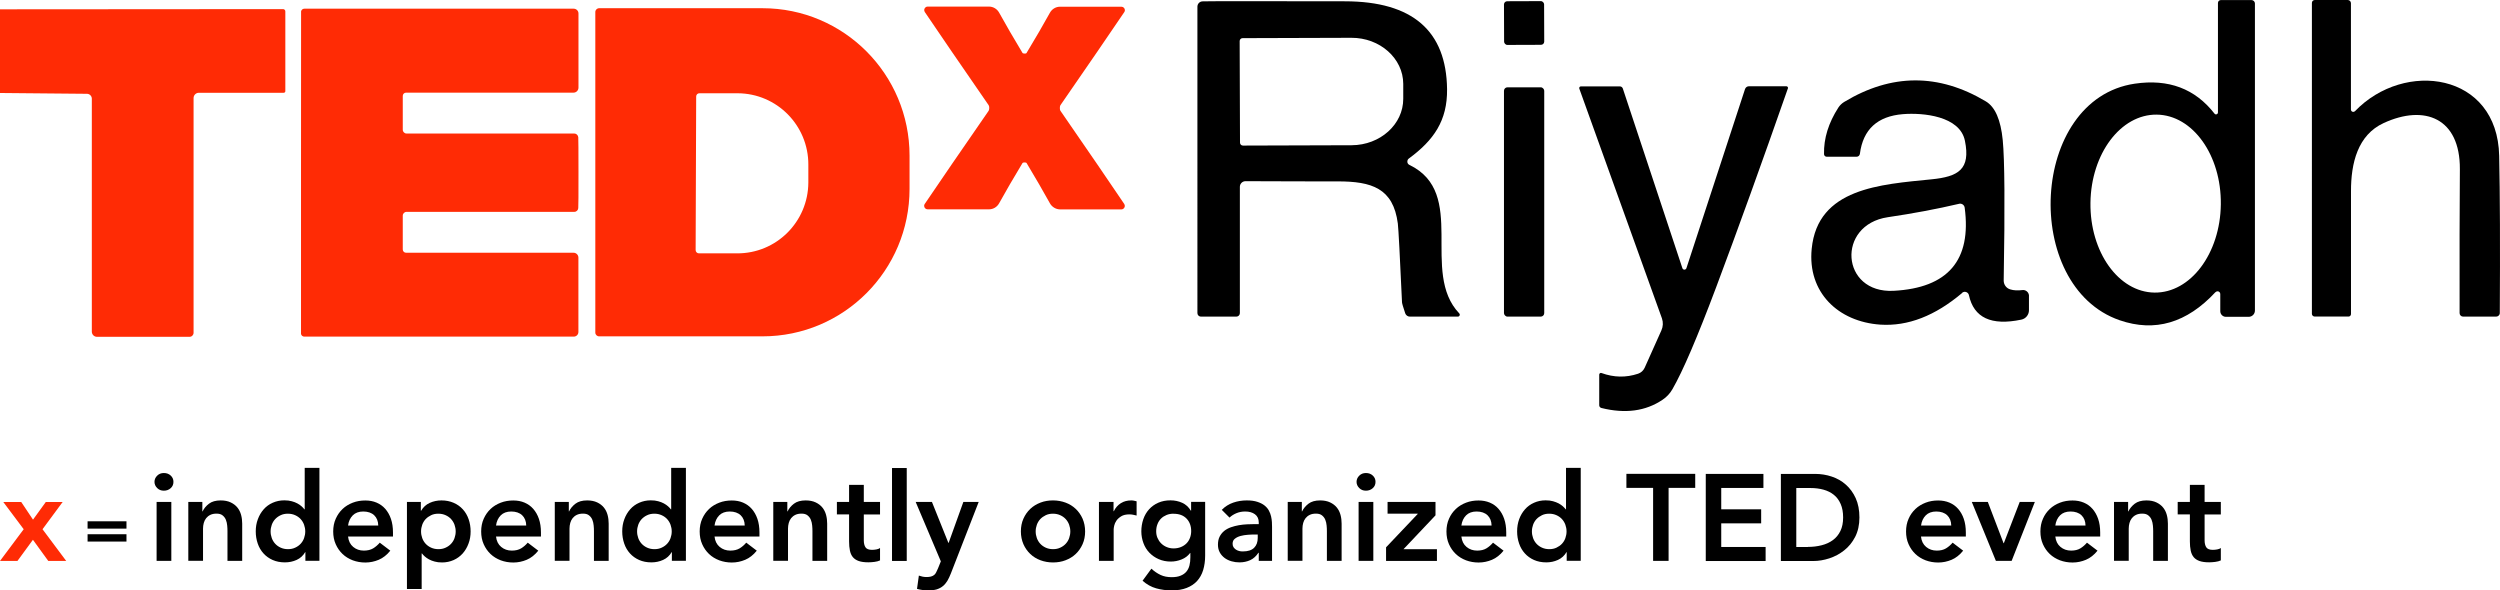
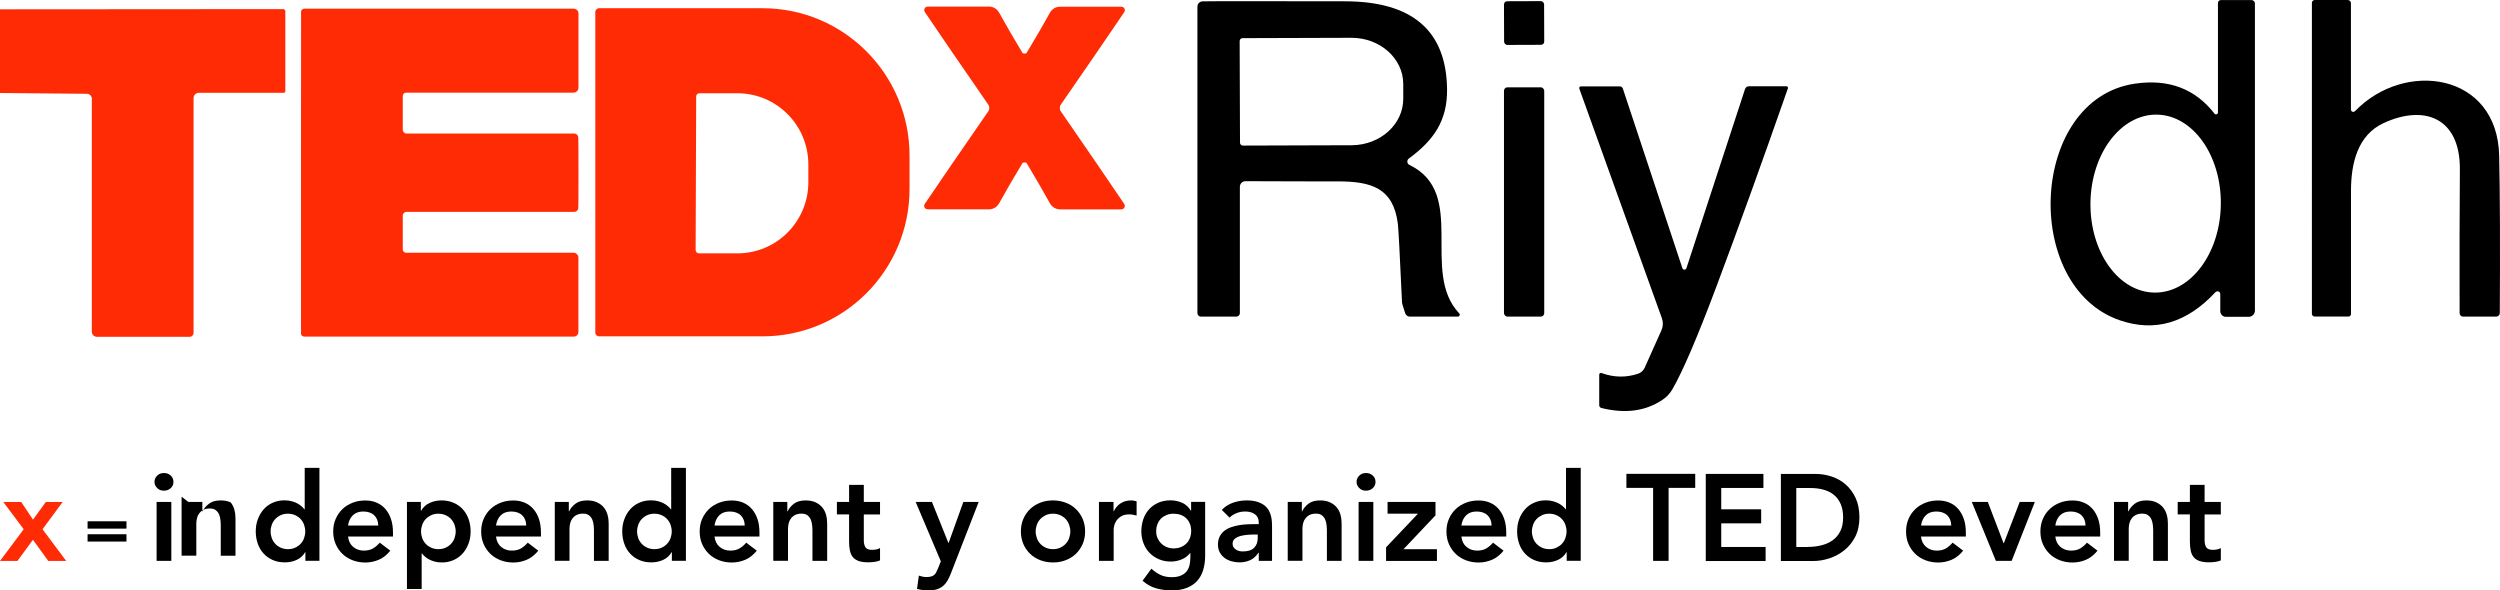
<svg xmlns="http://www.w3.org/2000/svg" id="uuid-a47f8da0-40d4-420f-bd56-b02078309e7e" data-name="Layer 2" width="365.1" height="86.22" viewBox="0 0 365.1 86.22">
  <defs>
    <style>
      .uuid-0179cddb-972a-44d0-b62b-86541bf5d575 {
        fill: #ff2b05;
      }
    </style>
  </defs>
  <g id="uuid-acdf5807-5709-4ef4-b9cc-1ce84959a461" data-name="Layer 1">
    <g>
      <g>
        <path d="M323.55,42.66c-4.18,4.51-8.85,5.88-13.99,4.11-14.37-4.97-13.17-32.28,2.2-34.55,4.93-.73,8.82.73,11.66,4.39.1.12.27.13.39.03.06-.05.09-.12.1-.2V.43c0-.23.19-.42.42-.42h4.48c.27,0,.5.22.5.5h0v44.84c0,.51-.41.92-.92.92h-3.32c-.45,0-.82-.37-.82-.82h0v-2.52c0-.22-.18-.39-.4-.39-.11,0-.22.05-.29.13ZM314.97,16.74c-5.26-.06-9.59,5.7-9.68,12.88h0c-.09,7.18,4.1,13.05,9.36,13.11,0,0,0,0,0,0,5.26.06,9.59-5.7,9.68-12.88h0c.09-7.18-4.1-13.05-9.36-13.11h0Z" />
        <path d="M343.92,16.24c7.22-7.52,20.81-5.66,21.06,6.52.12,5.72.15,13.37.09,22.96,0,.29-.25.52-.54.52h-4.81c-.29,0-.52-.23-.52-.51-.02-8.34,0-15.35.04-21.04.04-7.45-5.15-9.48-11.13-6.72-3.78,1.74-4.78,5.83-4.77,9.98,0,5.35,0,11.32,0,17.91,0,.2-.16.37-.35.37h-4.95c-.22,0-.41-.18-.41-.39V.42c0-.23.19-.42.42-.42h4.81c.26,0,.47.21.47.47v15.53c0,.19.15.34.34.34.1,0,.19-.04.25-.11Z" />
        <path d="M205.83,24.08c8.54,4.14,1.53,15.65,7.28,21.69.11.11.1.28-.01.39-.05.05-.12.08-.19.08h-7.02c-.3,0-.57-.2-.67-.48-.31-.93-.47-1.47-.47-1.61-.31-6.8-.51-10.63-.61-11.5-.67-5.18-3.83-6.16-8.77-6.16-2.8,0-7.29,0-13.48-.03-.45,0-.82.37-.82.82v18.45c0,.28-.23.51-.51.51h-5.18c-.28,0-.51-.23-.51-.51h0V.98c0-.42.32-.76.73-.78.5-.03,7.45-.04,20.85-.01,9.82.02,14.78,4.3,14.88,12.84.05,4.6-1.95,7.45-5.58,10.12-.25.18-.3.52-.12.77.05.07.13.13.21.17ZM181.04,6l.05,14.83c0,.24.19.43.43.43h0l15.88-.05c4.17-.02,7.54-3.05,7.53-6.79v-2.17c-.01-3.73-3.41-6.75-7.58-6.73,0,0,0,0,0,0l-15.88.05c-.24,0-.43.19-.43.43h0Z" />
        <rect x="219.65" y=".17" width="5.86" height="6.38" rx=".47" ry=".47" transform="translate(-.01 .78) rotate(-.2)" />
        <path class="uuid-0179cddb-972a-44d0-b62b-86541bf5d575" d="M0,13.58V1.36l41.34-.03c.18,0,.33.15.33.33v11.67c0,.12-.11.22-.24.22h-12.39c-.43,0-.77.35-.77.77v34.28c0,.32-.26.59-.59.59h-13.52c-.41,0-.75-.34-.75-.76h0V14.41c0-.38-.31-.7-.69-.71l-12.72-.12Z" />
        <path class="uuid-0179cddb-972a-44d0-b62b-86541bf5d575" d="M84.48,25.23c0,3.14,0,4.86-.03,5.16-.02.31-.27.55-.58.55h-24.5c-.3,0-.55.25-.55.55v4.94c0,.27.22.48.48.48h24.46c.39,0,.71.32.71.71h0v10.86c0,.38-.3.68-.68.68h-39.36c-.23,0-.43-.17-.47-.39,0-.04,0-7.89,0-23.55,0-15.66,0-23.52.01-23.56.04-.22.24-.39.47-.39h39.36c.38.01.68.32.68.69v10.86c-.01.39-.33.71-.72.71h-24.46c-.27,0-.48.22-.48.48v4.94c0,.3.25.55.55.55h24.5c.3,0,.55.24.58.55.02.31.03,2.04.03,5.16Z" />
        <path class="uuid-0179cddb-972a-44d0-b62b-86541bf5d575" d="M86.94,1.75c0-.3.25-.55.55-.55h23.87c11.86,0,21.47,9.64,21.47,21.53v4.86c0,11.89-9.61,21.53-21.47,21.53h-23.87c-.3,0-.55-.25-.55-.55h0V1.75ZM101.67,14.09l-.08,22.43c0,.27.22.48.48.48h5.57c5.73.03,10.38-4.6,10.41-10.34h0v-2.61c.02-5.74-4.6-10.41-10.33-10.43h-5.57c-.27-.01-.48.2-.48.47h0Z" />
        <path class="uuid-0179cddb-972a-44d0-b62b-86541bf5d575" d="M149.62,7.83c.17,0,.27-.03.3-.1,1.32-2.18,2.45-4.14,3.41-5.87.3-.54.86-.88,1.48-.88h8.96c.28,0,.51.23.51.51,0,.1-.03.2-.09.28-2.09,3.09-5.2,7.63-9.33,13.6-.05.08-.08.21-.08.41s.03.31.08.39c4.13,5.98,7.24,10.52,9.32,13.61.16.23.1.55-.13.71-.08.06-.18.09-.28.09h-8.96c-.61-.01-1.18-.35-1.48-.89-.96-1.73-2.09-3.69-3.4-5.87-.04-.07-.15-.1-.31-.1-.16,0-.26.03-.3.1-1.32,2.18-2.45,4.14-3.41,5.87-.3.54-.86.88-1.48.88h-8.96c-.28,0-.51-.23-.51-.51,0-.1.03-.2.09-.28,2.09-3.09,5.2-7.63,9.33-13.6.05-.08.08-.21.09-.41,0-.19-.03-.33-.09-.41-4.12-5.97-7.23-10.5-9.32-13.6-.16-.23-.1-.55.13-.71.08-.06.18-.09.28-.09h8.96c.61,0,1.18.34,1.48.88.96,1.74,2.1,3.7,3.41,5.88.04.07.14.1.3.1Z" />
-         <path d="M286.56,42.78c-3.96,3.35-7.94,4.89-11.95,4.63-6.18-.42-10.66-4.73-10.03-11.07.86-8.89,10.07-9.4,17.48-10.15,3.95-.39,5.74-1.45,4.9-5.62-.73-3.65-6.16-4.13-9.05-3.9-3.73.3-5.83,2.23-6.29,5.79-.03.25-.24.43-.48.43h-4.37c-.22,0-.39-.18-.39-.39h0c-.05-2.28.65-4.55,2.1-6.8.22-.33.5-.6.84-.81,6.9-4.17,13.8-4.2,20.7-.08,1.35.81,2.17,2.69,2.46,5.65.28,2.82.33,9.65.14,20.51,0,.6.38,1.12.95,1.29.52.16,1.12.19,1.78.1.47-.06.9.28.96.75,0,.04,0,.07,0,.11v2.09c0,.66-.47,1.24-1.12,1.37-4.39.92-6.94-.28-7.65-3.58-.07-.33-.4-.54-.73-.47-.1.02-.19.07-.26.13ZM286.12,29.76c-3.28.77-6.75,1.42-10.42,1.96-7.54,1.12-6.88,11.15.84,10.75,7.95-.42,11.41-4.47,10.38-12.16-.06-.36-.39-.61-.75-.56-.02,0-.03,0-.05,0Z" />
        <rect x="219.64" y="12.75" width="5.88" height="33.49" rx=".51" ry=".51" />
        <path d="M261.1,12.92c-3.78,10.82-7.27,20.49-10.47,29.02-2.75,7.32-4.88,12.29-6.39,14.9-.35.62-.85,1.15-1.44,1.54-2.47,1.67-5.45,2.07-8.94,1.2-.18-.05-.31-.21-.31-.39v-4.47c0-.14.11-.26.25-.26.03,0,.06,0,.09.02,1.79.65,3.56.69,5.33.1.43-.14.78-.46.97-.88l2.44-5.45c.25-.55.28-1.18.08-1.75l-12.07-33.56c-.04-.13.03-.27.16-.31.03,0,.05-.01.08-.01h5.7c.18,0,.34.12.41.29l8.71,26.27c.06.16.24.25.4.18.09-.03.15-.1.18-.18l8.56-26.16c.08-.25.31-.42.56-.42h5.48c.13,0,.24.11.24.24,0,.03,0,.06-.01.08Z" />
      </g>
      <g>
        <path class="uuid-0179cddb-972a-44d0-b62b-86541bf5d575" d="M3.46,77.29l-2.98-3.98h2.62l1.72,2.58,1.87-2.58h2.46l-2.94,3.98,3.46,4.63h-2.62l-2.24-3.09-2.26,3.09H0l3.46-4.63Z" />
        <path d="M18.47,76.13v1.07h-5.68v-1.07h5.68ZM18.47,78.02v1.07h-5.68v-1.07h5.68Z" />
        <path d="M22.56,70.38c0-.35.13-.65.39-.91.26-.26.58-.39.98-.39s.73.12,1,.37.4.55.4.92-.13.68-.4.92-.6.37-1,.37-.72-.13-.98-.39c-.26-.26-.39-.56-.39-.91ZM22.87,73.3h2.15v8.61h-2.15v-8.61Z" />
-         <path d="M27.5,73.3h2.05v1.38h.04c.2-.43.51-.8.93-1.12s.99-.48,1.71-.48c.57,0,1.06.1,1.46.29s.73.44.98.75c.25.31.43.67.54,1.08s.16.83.16,1.27v5.44h-2.15v-4.36c0-.24-.01-.51-.04-.8-.02-.29-.09-.57-.19-.83-.1-.26-.26-.47-.48-.65s-.51-.26-.88-.26-.66.06-.91.18-.45.28-.61.48-.28.44-.35.7c-.07.26-.11.54-.11.83v4.7h-2.15v-8.61Z" />
+         <path d="M27.5,73.3h2.05v1.38h.04c.2-.43.51-.8.93-1.12s.99-.48,1.71-.48c.57,0,1.06.1,1.46.29c.25.31.43.67.54,1.08s.16.83.16,1.27v5.44h-2.15v-4.36c0-.24-.01-.51-.04-.8-.02-.29-.09-.57-.19-.83-.1-.26-.26-.47-.48-.65s-.51-.26-.88-.26-.66.06-.91.18-.45.28-.61.48-.28.44-.35.7c-.07.26-.11.54-.11.83v4.7h-2.15v-8.61Z" />
        <path d="M44.62,80.62h-.04c-.31.53-.73.91-1.26,1.15-.53.24-1.1.36-1.71.36-.67,0-1.27-.12-1.79-.35s-.97-.55-1.34-.96c-.37-.41-.65-.88-.84-1.44-.19-.55-.29-1.14-.29-1.78s.1-1.23.31-1.78c.2-.55.49-1.03.85-1.44s.8-.73,1.32-.96,1.08-.35,1.69-.35c.41,0,.77.04,1.08.13.31.08.59.19.83.32.24.13.44.27.61.42.17.15.31.3.41.44h.05v-6.05h2.15v13.57h-2.05v-1.29ZM39.52,77.61c0,.34.06.66.17.97.11.31.28.59.5.83s.49.43.8.57c.31.14.66.22,1.06.22s.75-.07,1.06-.22c.31-.14.58-.33.8-.57s.39-.51.5-.83c.11-.31.17-.63.17-.97s-.06-.66-.17-.97c-.11-.31-.28-.59-.5-.83-.22-.24-.49-.43-.8-.57-.31-.14-.66-.22-1.06-.22s-.75.07-1.06.22c-.31.14-.58.34-.8.57-.22.24-.39.52-.5.83-.11.31-.17.63-.17.97Z" />
        <path d="M50.83,78.36c.07.65.32,1.15.75,1.51s.95.54,1.56.54c.54,0,.99-.11,1.36-.33.36-.22.68-.5.96-.83l1.54,1.17c-.5.62-1.07,1.07-1.69,1.33-.62.26-1.27.4-1.96.4-.65,0-1.26-.11-1.83-.32-.57-.22-1.07-.52-1.49-.92-.42-.4-.75-.87-1-1.43s-.37-1.18-.37-1.86.12-1.3.37-1.86.58-1.03,1-1.43c.42-.4.92-.7,1.49-.92.57-.22,1.18-.32,1.83-.32.6,0,1.15.1,1.64.31s.92.51,1.27.91c.35.4.63.88.83,1.46.2.58.3,1.25.3,2v.59h-6.57ZM55.24,76.75c-.01-.63-.21-1.13-.59-1.5-.38-.36-.92-.55-1.6-.55-.65,0-1.16.19-1.53.56s-.61.87-.69,1.49h4.42Z" />
        <path d="M59.41,73.3h2.05v1.29h.04c.31-.53.73-.91,1.26-1.15.53-.24,1.1-.36,1.71-.36.66,0,1.25.12,1.78.35.53.23.98.55,1.35.96.37.41.65.89.84,1.44.19.55.29,1.14.29,1.78s-.1,1.23-.31,1.78c-.2.55-.49,1.03-.85,1.44-.37.41-.81.73-1.32.96-.52.23-1.08.35-1.69.35-.41,0-.77-.04-1.08-.13-.31-.08-.59-.19-.83-.32-.24-.13-.44-.27-.61-.42-.17-.15-.31-.3-.41-.44h-.05v5.19h-2.15v-12.71ZM66.55,77.61c0-.33-.06-.66-.17-.97-.11-.31-.28-.59-.5-.83-.22-.24-.49-.43-.8-.57-.31-.14-.66-.22-1.06-.22s-.75.07-1.06.22-.58.34-.8.57c-.22.24-.39.52-.5.83-.11.31-.17.63-.17.97s.06.66.17.97c.11.31.28.59.5.83.22.24.49.43.8.57s.66.22,1.06.22.75-.07,1.06-.22c.31-.14.58-.33.8-.57.22-.24.39-.51.5-.83.11-.31.17-.63.17-.97Z" />
        <path d="M72.44,78.36c.07.65.32,1.15.75,1.51s.95.54,1.56.54c.54,0,.99-.11,1.36-.33.36-.22.68-.5.96-.83l1.54,1.17c-.5.62-1.07,1.07-1.69,1.33-.62.26-1.27.4-1.96.4-.65,0-1.26-.11-1.83-.32-.57-.22-1.07-.52-1.49-.92-.42-.4-.75-.87-1-1.43s-.37-1.18-.37-1.86.12-1.3.37-1.86.58-1.03,1-1.43c.42-.4.92-.7,1.49-.92.57-.22,1.18-.32,1.83-.32.6,0,1.15.1,1.64.31s.92.51,1.27.91c.35.4.63.88.83,1.46.2.58.3,1.25.3,2v.59h-6.57ZM76.85,76.75c-.01-.63-.21-1.13-.59-1.5-.38-.36-.92-.55-1.6-.55-.65,0-1.16.19-1.53.56s-.61.87-.69,1.49h4.42Z" />
        <path d="M81.02,73.3h2.05v1.38h.04c.2-.43.51-.8.93-1.12s.99-.48,1.71-.48c.57,0,1.06.1,1.46.29s.73.44.98.75c.25.31.43.67.54,1.08s.16.83.16,1.27v5.44h-2.15v-4.36c0-.24-.01-.51-.04-.8-.02-.29-.09-.57-.19-.83-.1-.26-.26-.47-.48-.65s-.51-.26-.88-.26-.66.06-.91.18-.45.28-.61.48-.28.44-.35.7c-.07.26-.11.54-.11.83v4.7h-2.15v-8.61Z" />
        <path d="M98.14,80.62h-.04c-.31.53-.73.91-1.26,1.15-.53.24-1.1.36-1.71.36-.67,0-1.27-.12-1.79-.35s-.97-.55-1.34-.96c-.37-.41-.65-.88-.84-1.44-.19-.55-.29-1.14-.29-1.78s.1-1.23.31-1.78c.2-.55.49-1.03.85-1.44s.8-.73,1.32-.96,1.08-.35,1.69-.35c.41,0,.77.04,1.08.13.31.08.59.19.83.32.24.13.44.27.61.42.17.15.31.3.41.44h.05v-6.05h2.15v13.57h-2.05v-1.29ZM93.04,77.61c0,.34.06.66.17.97.11.31.28.59.5.83s.49.43.8.57c.31.14.66.22,1.06.22s.75-.07,1.06-.22c.31-.14.58-.33.8-.57s.39-.51.5-.83c.11-.31.17-.63.17-.97s-.06-.66-.17-.97c-.11-.31-.28-.59-.5-.83-.22-.24-.49-.43-.8-.57-.31-.14-.66-.22-1.06-.22s-.75.07-1.06.22c-.31.14-.58.34-.8.57-.22.24-.39.52-.5.83-.11.31-.17.63-.17.97Z" />
        <path d="M104.35,78.36c.07.65.32,1.15.75,1.51s.95.54,1.56.54c.54,0,.99-.11,1.36-.33.36-.22.68-.5.96-.83l1.54,1.17c-.5.62-1.07,1.07-1.69,1.33-.62.26-1.27.4-1.96.4-.65,0-1.26-.11-1.83-.32-.57-.22-1.07-.52-1.49-.92-.42-.4-.75-.87-1-1.43s-.37-1.18-.37-1.86.12-1.3.37-1.86.58-1.03,1-1.43c.42-.4.92-.7,1.49-.92.57-.22,1.18-.32,1.83-.32.6,0,1.15.1,1.64.31s.92.51,1.27.91c.35.4.63.88.83,1.46.2.58.3,1.25.3,2v.59h-6.57ZM108.76,76.75c-.01-.63-.21-1.13-.59-1.5-.38-.36-.92-.55-1.6-.55-.65,0-1.16.19-1.53.56s-.61.87-.69,1.49h4.42Z" />
        <path d="M112.93,73.3h2.05v1.38h.04c.2-.43.51-.8.93-1.12s.99-.48,1.71-.48c.57,0,1.06.1,1.46.29s.73.44.98.75c.25.31.43.67.54,1.08s.16.83.16,1.27v5.44h-2.15v-4.36c0-.24-.01-.51-.04-.8-.02-.29-.09-.57-.19-.83-.1-.26-.26-.47-.48-.65s-.51-.26-.88-.26-.66.06-.91.18-.45.28-.61.48-.28.44-.35.7c-.07.26-.11.54-.11.83v4.7h-2.15v-8.61Z" />
        <path d="M122.22,75.13v-1.83h1.78v-2.49h2.15v2.49h2.37v1.83h-2.37v3.77c0,.43.08.77.24,1.02s.48.38.96.38c.19,0,.4-.02.63-.06.23-.04.41-.11.54-.21v1.81c-.23.11-.51.18-.83.22-.33.04-.62.06-.87.06-.57,0-1.04-.06-1.41-.19s-.65-.32-.86-.57-.35-.58-.43-.96c-.08-.38-.12-.83-.12-1.33v-3.95h-1.78Z" />
-         <path d="M130.27,68.35h2.15v13.57h-2.15v-13.57Z" />
        <path d="M133.73,73.3h2.37l2.4,5.98h.04l2.15-5.98h2.24l-4.07,10.46c-.16.41-.33.76-.51,1.07-.19.31-.4.56-.66.77-.25.21-.55.36-.89.47-.34.1-.75.15-1.23.15-.56,0-1.11-.07-1.65-.22l.27-1.94c.17.06.34.11.53.15.19.04.37.06.57.06.26,0,.48-.02.66-.07.18-.05.33-.12.46-.22.13-.1.23-.23.31-.4s.17-.36.27-.58l.41-1.02-3.68-8.69Z" />
        <path d="M149.09,77.61c0-.68.12-1.3.37-1.86.25-.56.58-1.03,1-1.43s.92-.7,1.49-.92,1.18-.32,1.83-.32,1.26.11,1.83.32,1.07.52,1.49.92c.42.4.75.87,1,1.43.24.56.37,1.18.37,1.86s-.12,1.3-.37,1.86c-.25.56-.58,1.03-1,1.43-.42.4-.92.7-1.49.92s-1.18.32-1.83.32-1.26-.11-1.83-.32-1.07-.52-1.49-.92-.75-.87-1-1.43c-.24-.56-.37-1.18-.37-1.86ZM151.25,77.61c0,.34.06.66.17.97.11.31.28.59.5.83s.49.43.8.57.66.22,1.06.22.75-.07,1.06-.22c.31-.14.58-.33.8-.57s.39-.51.5-.83c.11-.31.17-.63.17-.97s-.06-.66-.17-.97c-.11-.31-.28-.59-.5-.83-.22-.24-.49-.43-.8-.57-.31-.14-.66-.22-1.06-.22s-.75.07-1.06.22-.58.34-.8.57c-.22.24-.39.52-.5.83-.11.31-.17.63-.17.97Z" />
        <path d="M160.47,73.3h2.15v1.36h.04c.24-.5.58-.89,1.02-1.17.44-.28.95-.41,1.53-.41.13,0,.26.01.39.04.13.02.25.05.39.09v2.08c-.18-.05-.36-.09-.53-.12s-.34-.05-.51-.05c-.5,0-.91.09-1.21.28-.3.19-.54.4-.7.64s-.27.48-.32.72-.08.42-.08.54v4.61h-2.15v-8.61Z" />
        <path d="M176,73.3v7.84c0,.78-.1,1.48-.29,2.11-.19.63-.49,1.16-.89,1.6-.4.44-.91.77-1.52,1.01-.61.24-1.33.36-2.17.36s-1.56-.1-2.28-.3c-.72-.2-1.38-.57-1.99-1.11l1.29-1.76c.43.4.88.7,1.35.92s1.01.32,1.62.32c.51,0,.95-.07,1.3-.22.35-.14.63-.34.84-.59s.36-.55.45-.91c.09-.35.13-.74.13-1.18v-.63h-.04c-.31.42-.72.73-1.24.94-.52.21-1.04.31-1.58.31-.65,0-1.23-.12-1.76-.35s-.98-.55-1.36-.94-.67-.86-.87-1.4c-.2-.54-.31-1.11-.31-1.72s.1-1.23.29-1.78c.19-.55.47-1.03.84-1.44s.82-.73,1.34-.96c.52-.23,1.12-.35,1.79-.35.61,0,1.18.12,1.71.36.53.24.94.62,1.26,1.15h.04v-1.29h2.04ZM171.4,75.02c-.38,0-.73.06-1.04.19s-.58.3-.8.52c-.22.22-.4.49-.52.81-.13.32-.19.67-.19,1.05,0,.35.06.67.19.97.13.3.3.56.53.79s.5.41.81.54.65.2,1.01.2c.39,0,.75-.07,1.07-.2s.59-.31.81-.53c.22-.22.39-.49.51-.8.12-.31.18-.65.18-1,0-.75-.23-1.36-.68-1.83-.46-.47-1.08-.7-1.87-.7Z" />
        <path d="M183.82,80.73h-.05c-.31.49-.71.85-1.18,1.07-.48.22-1.01.33-1.58.33-.39,0-.78-.05-1.16-.16s-.71-.27-1-.48c-.29-.22-.53-.48-.71-.81s-.27-.7-.27-1.13c0-.47.08-.86.25-1.19.17-.33.39-.6.67-.83.28-.22.61-.4.98-.53.37-.13.76-.23,1.16-.3.4-.07.81-.11,1.21-.13.41-.02.79-.03,1.15-.03h.54v-.23c0-.54-.19-.94-.56-1.21s-.84-.4-1.42-.4c-.46,0-.88.08-1.27.24-.39.16-.74.38-1.02.65l-1.13-1.13c.48-.49,1.04-.84,1.68-1.06s1.3-.32,1.98-.32c.61,0,1.12.07,1.54.21s.77.31,1.04.53.49.46.64.75c.15.28.26.57.32.85.07.29.1.57.12.83s.02.51.02.71v4.95h-1.94v-1.18ZM183.69,78.06h-.45c-.3,0-.63.01-1.01.04s-.72.08-1.05.17c-.33.09-.61.22-.83.4-.23.17-.34.42-.34.73,0,.2.04.37.13.51s.21.25.35.35c.14.1.31.16.48.21s.36.06.54.06c.74,0,1.29-.18,1.64-.53s.53-.83.53-1.44v-.48Z" />
        <path d="M188.07,73.3h2.05v1.38h.04c.2-.43.52-.8.93-1.12.42-.32.99-.48,1.7-.48.57,0,1.06.1,1.46.29.4.19.73.44.98.75.25.31.43.67.54,1.08s.16.83.16,1.27v5.44h-2.15v-4.36c0-.24-.01-.51-.04-.8-.02-.29-.09-.57-.19-.83s-.26-.47-.48-.65-.51-.26-.88-.26-.66.06-.91.18c-.25.12-.45.28-.61.48s-.28.44-.35.7c-.07.26-.11.54-.11.83v4.7h-2.15v-8.61Z" />
        <path d="M198.11,70.38c0-.35.13-.65.39-.91s.58-.39.98-.39.73.12,1,.37.4.55.4.92-.13.68-.4.92-.6.37-1,.37-.72-.13-.98-.39c-.26-.26-.39-.56-.39-.91ZM198.41,73.3h2.15v8.61h-2.15v-8.61Z" />
        <path d="M202.43,79.92l4.61-4.86v-.04h-4.4v-1.72h7v1.96l-4.67,4.94h4.88v1.72h-7.43v-1.99Z" />
        <path d="M213.42,78.36c.07.65.32,1.15.75,1.51s.95.54,1.56.54c.54,0,.99-.11,1.35-.33s.68-.5.96-.83l1.54,1.17c-.5.62-1.07,1.07-1.69,1.33-.62.26-1.27.4-1.96.4-.65,0-1.26-.11-1.83-.32-.57-.22-1.07-.52-1.49-.92s-.75-.87-1-1.43c-.25-.56-.37-1.18-.37-1.86s.12-1.3.37-1.86c.24-.56.58-1.03,1-1.43s.92-.7,1.49-.92c.57-.22,1.18-.32,1.83-.32.6,0,1.14.1,1.64.31.5.21.92.51,1.27.91.35.4.63.88.83,1.46.2.58.3,1.25.3,2v.59h-6.57ZM217.83,76.75c-.01-.63-.21-1.13-.59-1.5-.38-.36-.92-.55-1.6-.55-.65,0-1.16.19-1.53.56s-.61.87-.69,1.49h4.42Z" />
        <path d="M228.82,80.62h-.04c-.31.53-.73.91-1.26,1.15-.53.24-1.09.36-1.7.36-.67,0-1.27-.12-1.79-.35s-.97-.55-1.34-.96c-.37-.41-.65-.88-.84-1.44-.19-.55-.29-1.14-.29-1.78s.1-1.23.3-1.78c.2-.55.49-1.03.85-1.44.36-.41.8-.73,1.32-.96.51-.23,1.08-.35,1.69-.35.41,0,.77.04,1.08.13s.59.19.83.32c.24.13.44.27.61.42.17.15.3.3.41.44h.05v-6.05h2.15v13.57h-2.05v-1.29ZM223.72,77.61c0,.34.06.66.17.97.11.31.28.59.5.83.22.24.49.43.8.57s.66.22,1.06.22.75-.07,1.06-.22.58-.33.8-.57c.22-.24.39-.51.5-.83.11-.31.17-.63.17-.97s-.06-.66-.17-.97c-.11-.31-.28-.59-.5-.83-.22-.24-.49-.43-.8-.57s-.66-.22-1.06-.22-.75.07-1.06.22-.58.34-.8.57c-.22.24-.39.52-.5.83-.11.31-.17.63-.17.97Z" />
        <path d="M241.42,71.25h-3.9v-2.05h10.05v2.05h-3.89v10.66h-2.26v-10.66Z" />
        <path d="M249.11,69.21h8.42v2.05h-6.16v3.12h5.83v2.05h-5.83v3.45h6.48v2.05h-8.74v-12.71Z" />
        <path d="M260.08,69.21h5.01c.84,0,1.65.13,2.42.39.78.26,1.47.65,2.06,1.18.6.53,1.08,1.19,1.44,1.98.36.8.54,1.73.54,2.81s-.21,2.03-.62,2.83c-.41.8-.94,1.45-1.6,1.97-.65.52-1.38.91-2.17,1.17s-1.58.39-2.34.39h-4.74v-12.71ZM264.03,79.87c.71,0,1.37-.08,2-.24.63-.16,1.18-.41,1.64-.75.47-.34.83-.78,1.1-1.33s.4-1.21.4-1.98-.12-1.42-.36-1.97c-.24-.55-.57-1-1-1.34-.42-.34-.93-.59-1.51-.75-.58-.16-1.22-.24-1.91-.24h-2.06v8.61h1.69Z" />
        <path d="M280.54,78.36c.07.65.32,1.15.75,1.51s.95.54,1.56.54c.54,0,.99-.11,1.35-.33s.68-.5.96-.83l1.54,1.17c-.5.62-1.07,1.07-1.69,1.33-.62.26-1.27.4-1.96.4-.65,0-1.26-.11-1.83-.32-.57-.22-1.07-.52-1.49-.92s-.75-.87-1-1.43c-.25-.56-.37-1.18-.37-1.86s.12-1.3.37-1.86c.24-.56.58-1.03,1-1.43s.92-.7,1.49-.92c.57-.22,1.18-.32,1.83-.32.6,0,1.14.1,1.64.31.5.21.92.51,1.27.91.35.4.63.88.83,1.46.2.58.3,1.25.3,2v.59h-6.57ZM284.96,76.75c-.01-.63-.21-1.13-.59-1.5-.38-.36-.92-.55-1.6-.55-.65,0-1.16.19-1.53.56s-.61.87-.69,1.49h4.42Z" />
        <path d="M287.95,73.3h2.35l2.3,6.03h.04l2.32-6.03h2.21l-3.39,8.61h-2.3l-3.52-8.61Z" />
        <path d="M300.16,78.36c.07.65.32,1.15.75,1.51s.95.54,1.56.54c.54,0,.99-.11,1.35-.33s.68-.5.96-.83l1.54,1.17c-.5.62-1.07,1.07-1.69,1.33-.62.26-1.27.4-1.96.4-.65,0-1.26-.11-1.83-.32-.57-.22-1.07-.52-1.49-.92s-.75-.87-1-1.43c-.25-.56-.37-1.18-.37-1.86s.12-1.3.37-1.86c.24-.56.58-1.03,1-1.43s.92-.7,1.49-.92c.57-.22,1.18-.32,1.83-.32.6,0,1.14.1,1.64.31.5.21.92.51,1.27.91.35.4.63.88.83,1.46.2.58.3,1.25.3,2v.59h-6.57ZM304.57,76.75c-.01-.63-.21-1.13-.59-1.5-.38-.36-.92-.55-1.6-.55-.65,0-1.16.19-1.53.56s-.61.87-.69,1.49h4.42Z" />
        <path d="M308.74,73.3h2.05v1.38h.04c.2-.43.52-.8.93-1.12.42-.32.99-.48,1.7-.48.57,0,1.06.1,1.46.29.4.19.73.44.98.75.25.31.43.67.54,1.08s.16.83.16,1.27v5.44h-2.15v-4.36c0-.24-.01-.51-.04-.8-.02-.29-.09-.57-.19-.83s-.26-.47-.48-.65-.51-.26-.88-.26-.66.06-.91.18c-.25.12-.45.28-.61.48s-.28.44-.35.7c-.07.26-.11.54-.11.83v4.7h-2.15v-8.61Z" />
        <path d="M318.03,75.13v-1.83h1.78v-2.49h2.15v2.49h2.37v1.83h-2.37v3.77c0,.43.08.77.24,1.02s.48.38.96.38c.19,0,.4-.02.63-.06s.41-.11.54-.21v1.81c-.23.11-.51.18-.83.22-.33.04-.62.06-.87.06-.57,0-1.04-.06-1.41-.19-.37-.13-.65-.32-.86-.57-.21-.26-.35-.58-.43-.96-.08-.38-.12-.83-.12-1.33v-3.95h-1.78Z" />
      </g>
    </g>
  </g>
</svg>